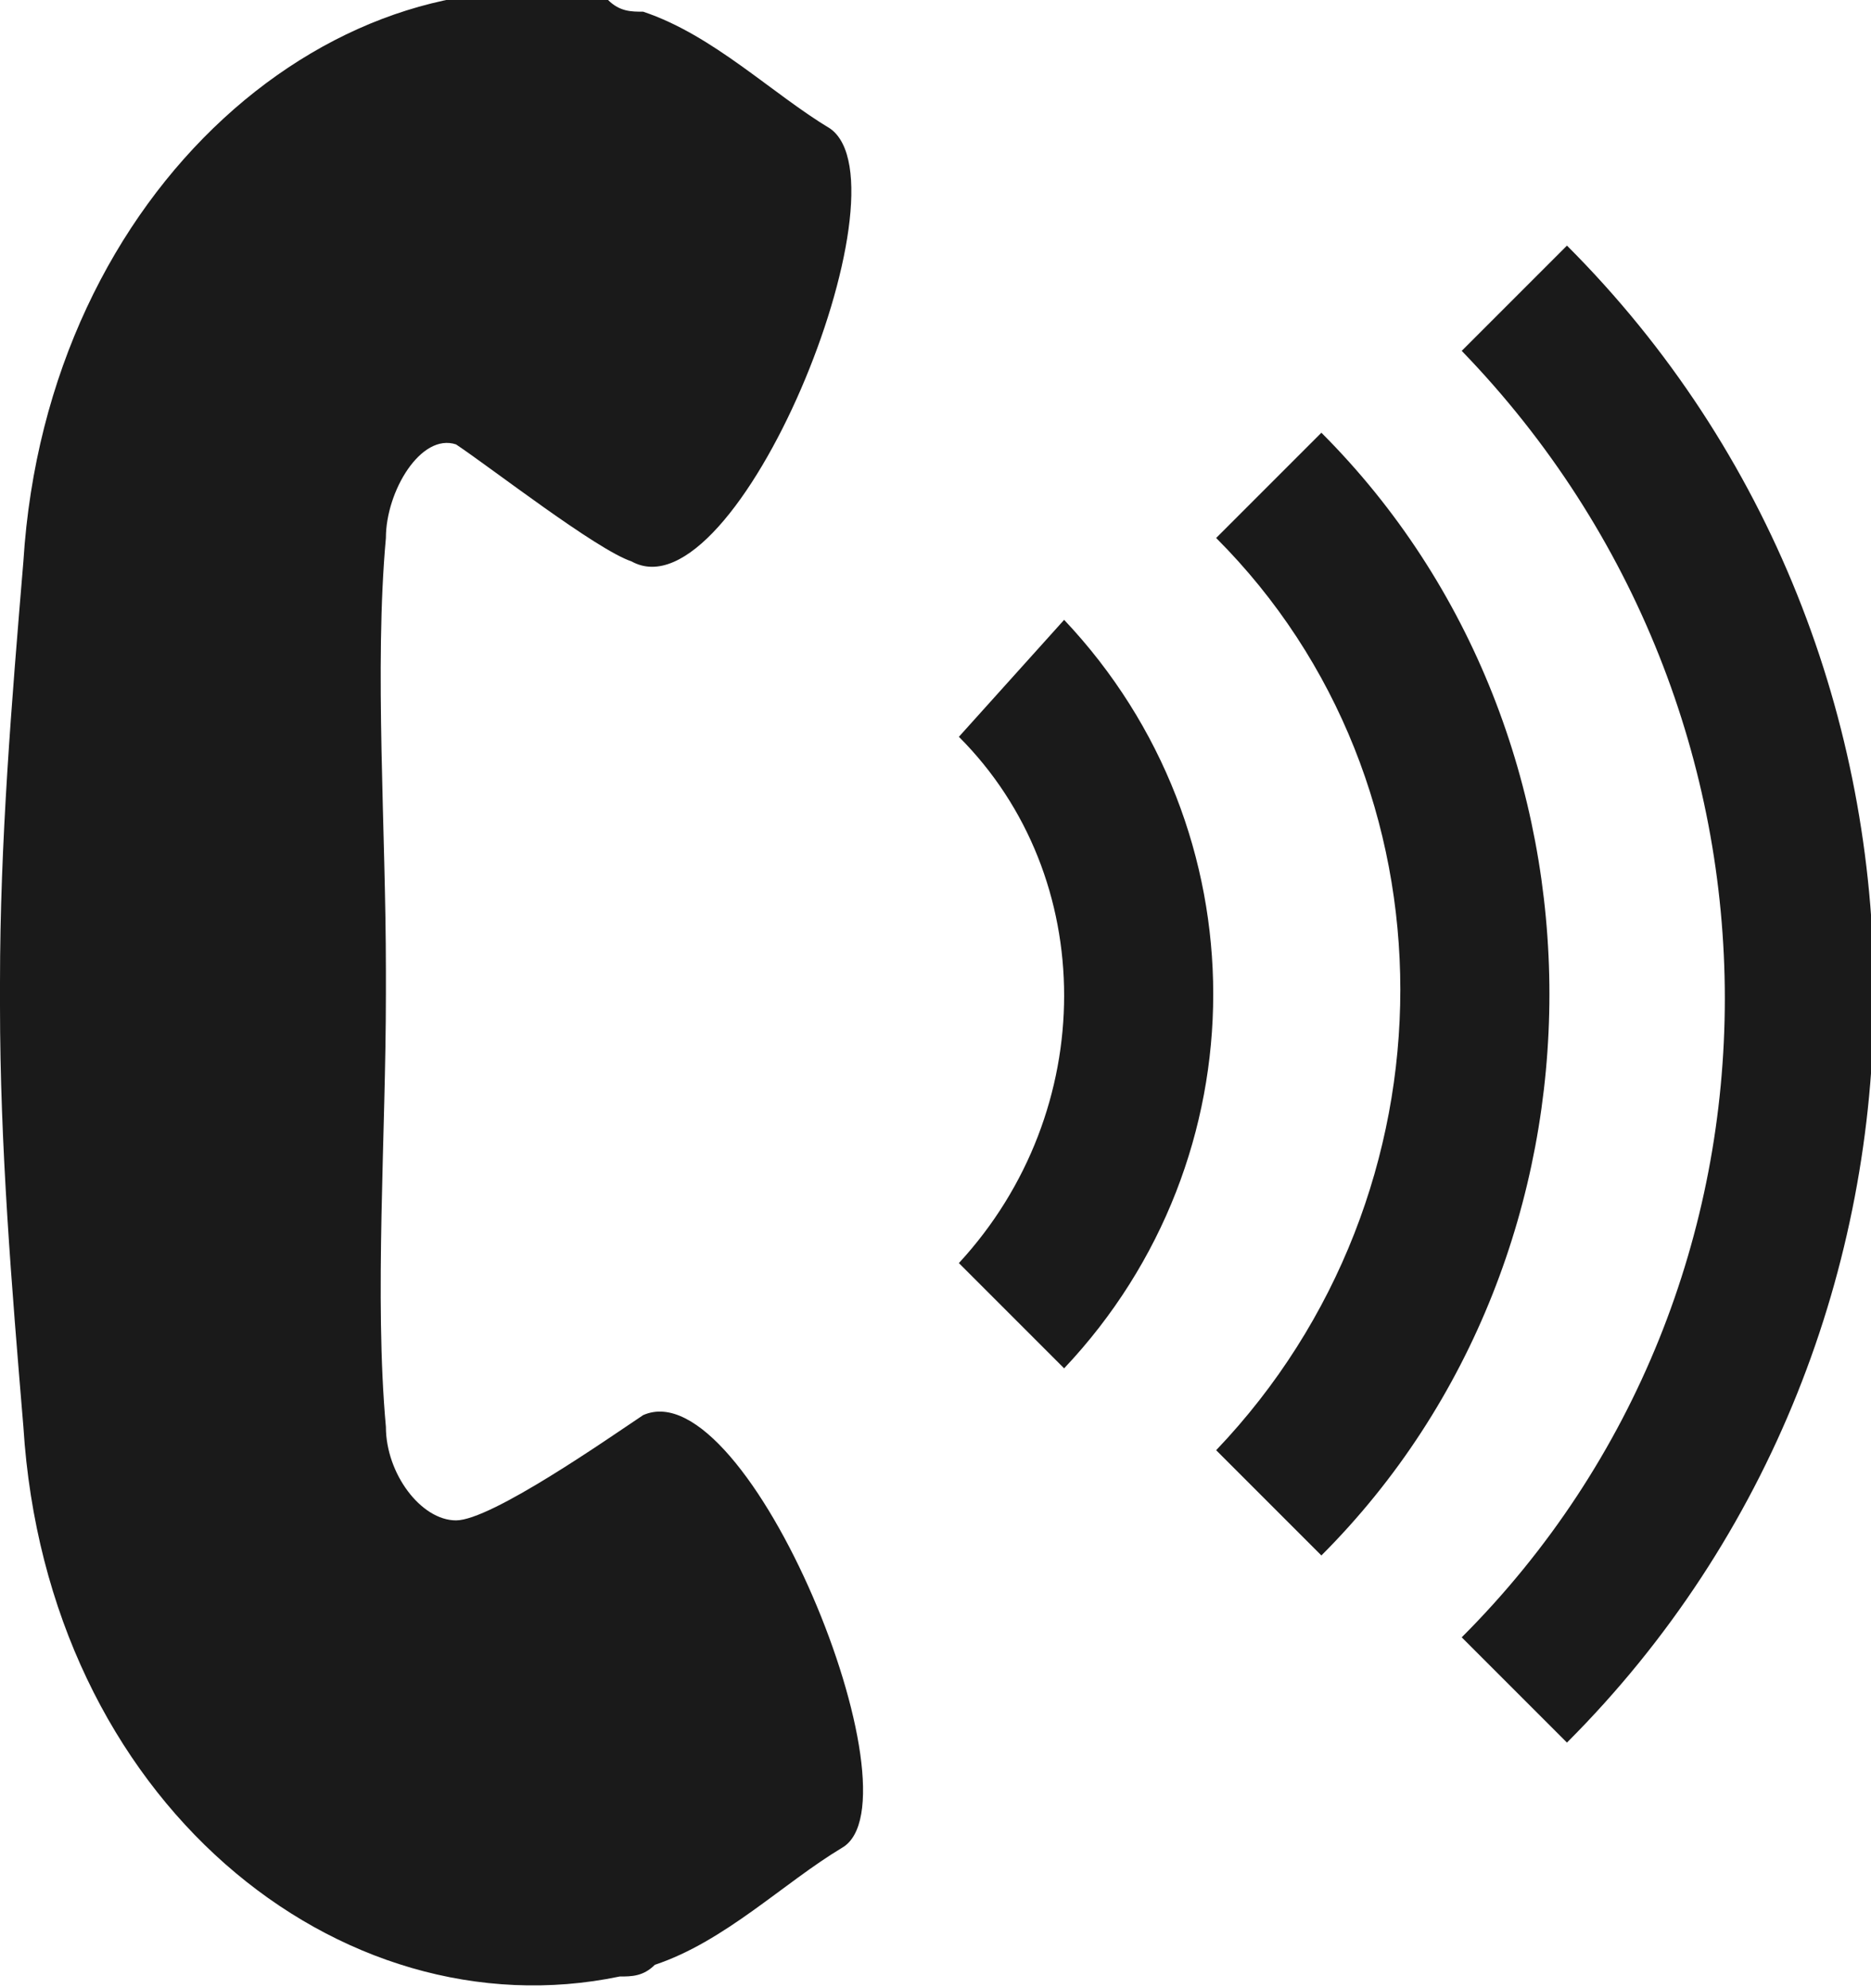
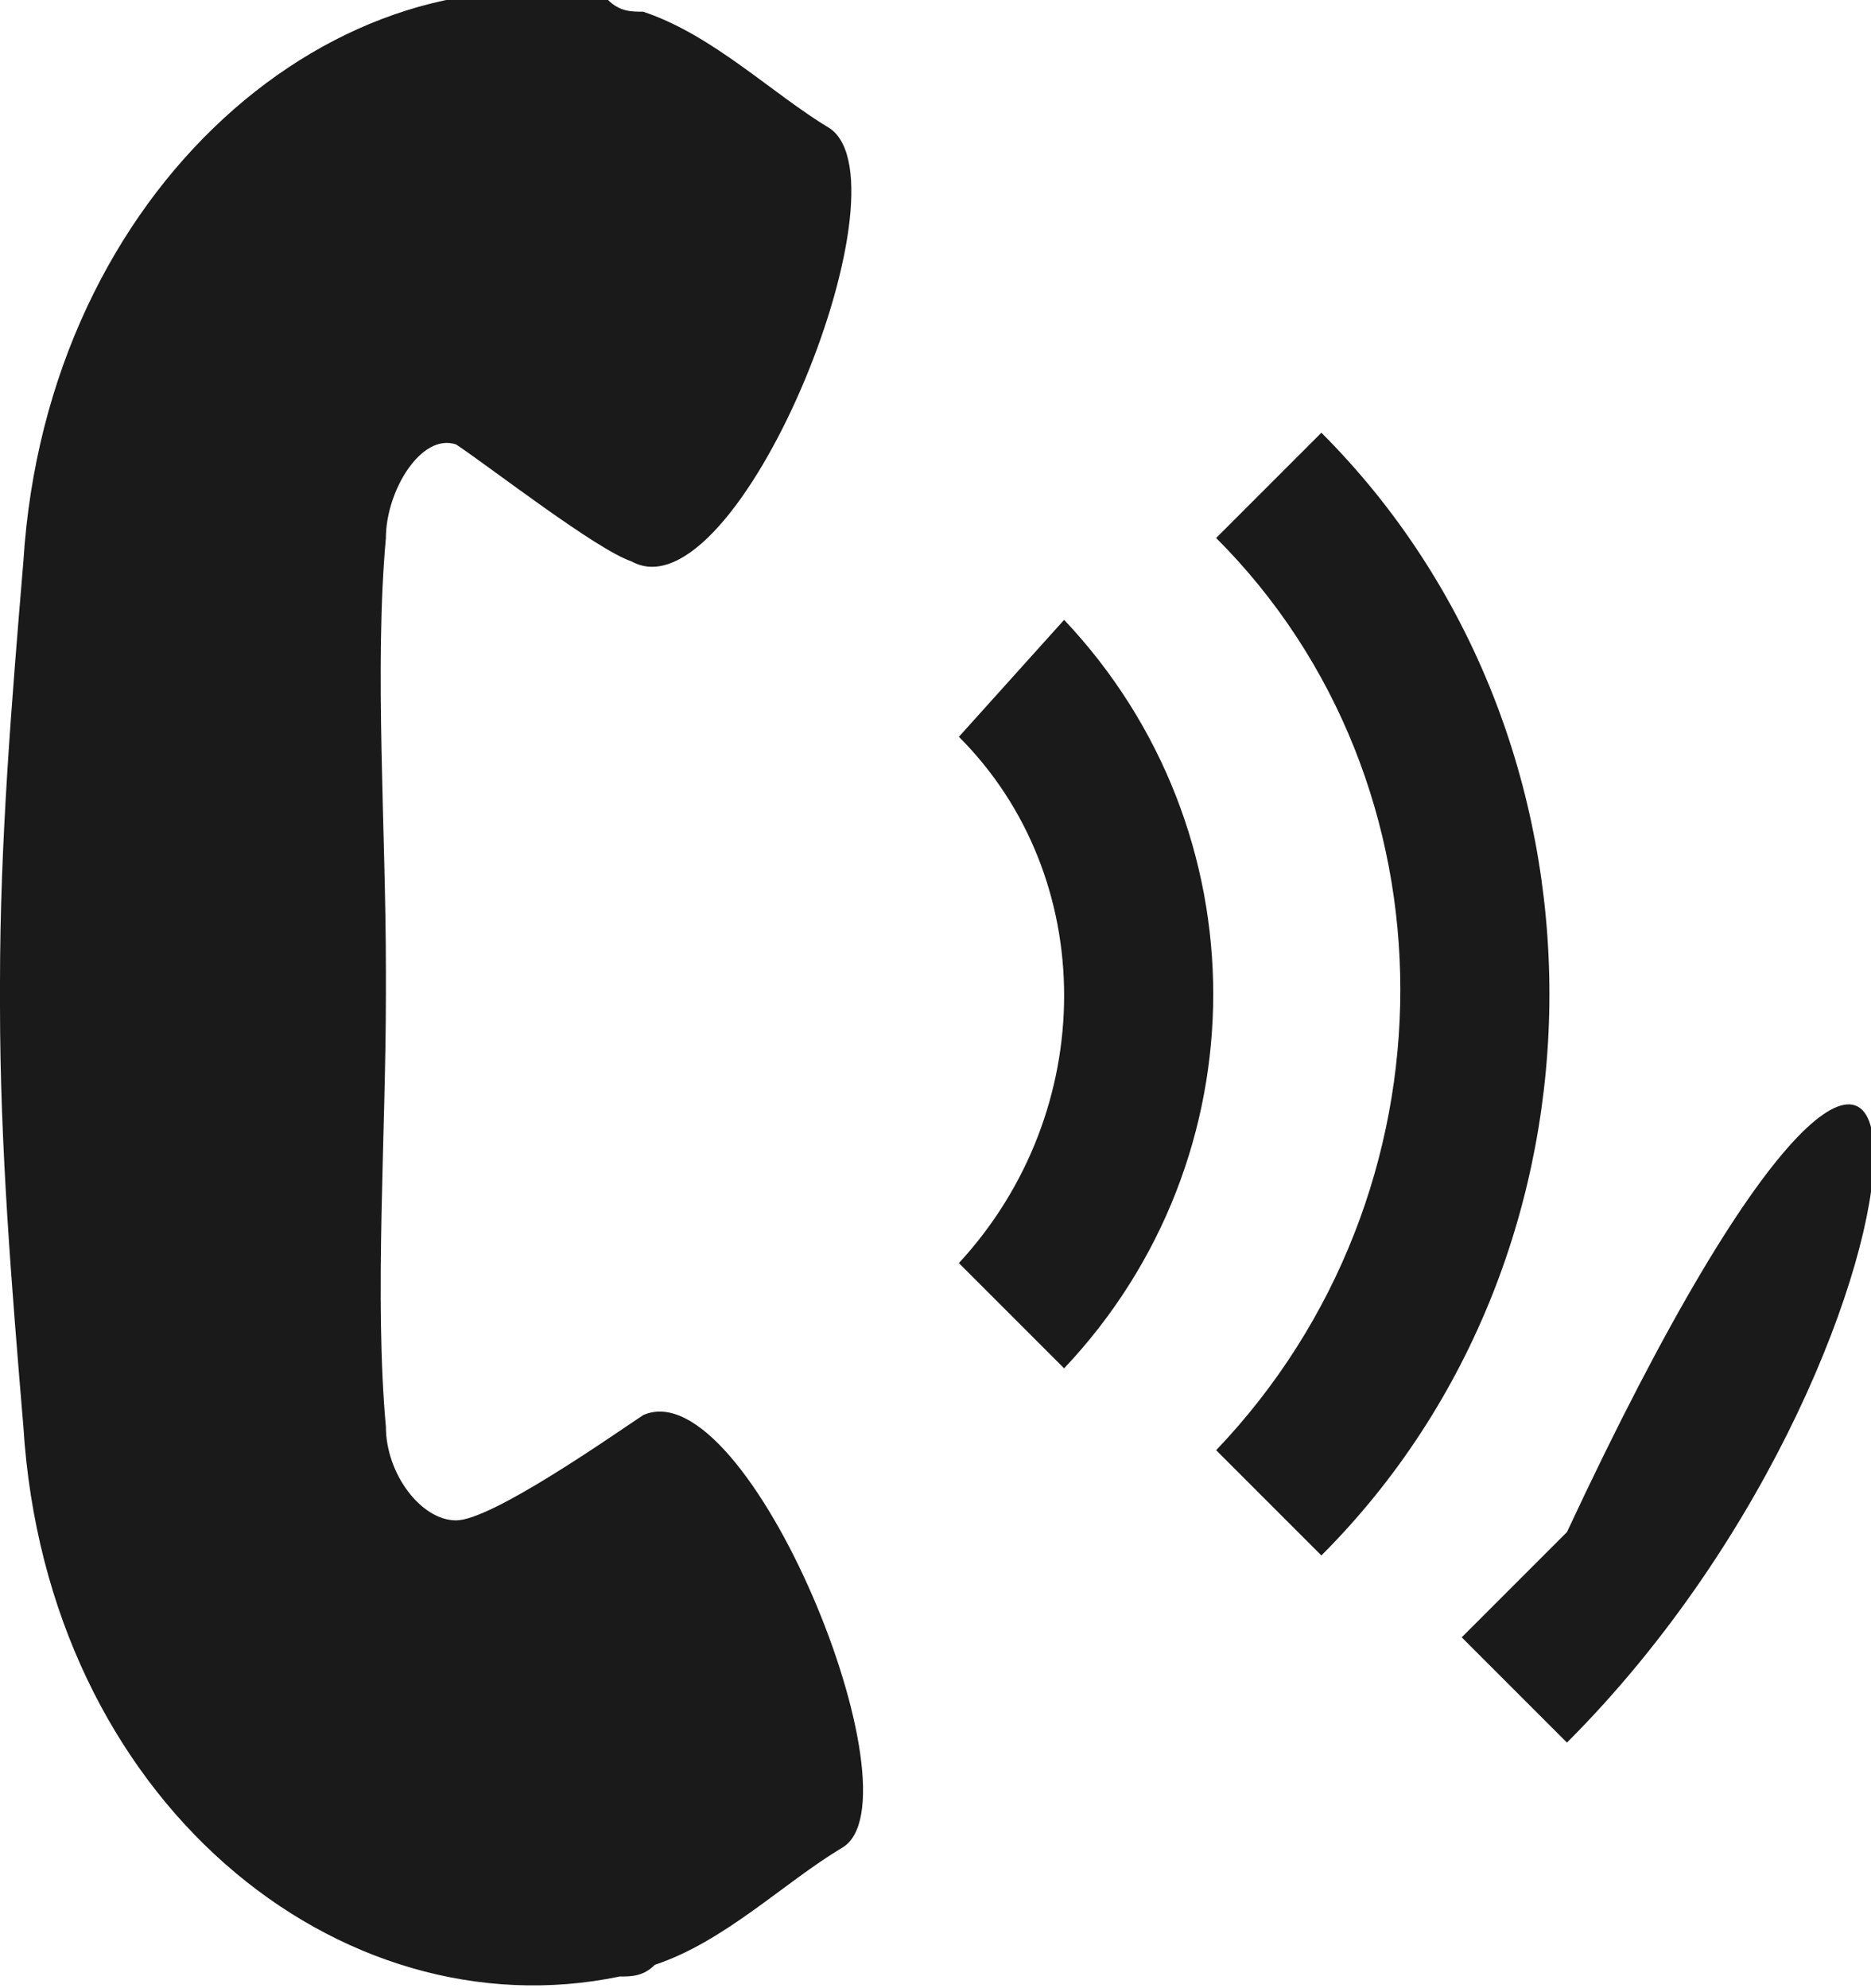
<svg xmlns="http://www.w3.org/2000/svg" id="Capa_1" x="0px" y="0px" viewBox="0 0 16 17" style="enable-background:new 0 0 16 17;" xml:space="preserve">
  <style type="text/css"> .st0{fill:#1A1A1A;} </style>
  <g>
-     <path class="st0" d="M13.4,14.9L12.5,14c3-3,3-7.9,0-11l0.9-0.9C16.9,5.6,16.9,11.4,13.4,14.9z M11.3,3.7l-0.9,0.9 c2.1,2.1,2.1,5.6,0,7.8l0.9,0.9C13.9,10.7,13.9,6.3,11.3,3.7z M9.1,5.3L8.2,6.3c1.2,1.2,1.2,3.2,0,4.5l0.9,0.9 C10.8,9.9,10.8,7.1,9.1,5.3z M0.2,4.8C0.1,6,0,7.2,0,8.4h0c0,0,0,0.1,0,0.1c0,0,0,0.1,0,0.1h0c0,1.2,0.1,2.4,0.2,3.6 c0.2,3.2,2.7,5.2,5.1,4.7c0.1,0,0.2,0,0.3-0.1c0.6-0.2,1.1-0.7,1.6-1c0.7-0.4-0.8-4.1-1.7-3.7c-0.3,0.2-1.3,0.9-1.6,0.9 c-0.3,0-0.6-0.4-0.6-0.8c-0.1-1.1,0-2.5,0-3.7h0c0,0,0-0.1,0-0.1s0-0.1,0-0.1h0c0-1.2-0.1-2.6,0-3.7c0-0.4,0.3-0.9,0.6-0.8 C4.2,4,5.1,4.7,5.4,4.8c0.9,0.5,2.4-3.2,1.7-3.7c-0.5-0.3-1-0.8-1.6-1c-0.1,0-0.2,0-0.3-0.1C2.9-0.5,0.4,1.6,0.2,4.8z" />
+     <path class="st0" d="M13.4,14.9L12.5,14l0.9-0.9C16.9,5.6,16.9,11.4,13.4,14.9z M11.3,3.7l-0.9,0.9 c2.1,2.1,2.1,5.6,0,7.8l0.9,0.9C13.9,10.7,13.9,6.3,11.3,3.7z M9.1,5.3L8.2,6.3c1.2,1.2,1.2,3.2,0,4.5l0.9,0.9 C10.8,9.9,10.8,7.1,9.1,5.3z M0.2,4.8C0.1,6,0,7.2,0,8.4h0c0,0,0,0.1,0,0.1c0,0,0,0.1,0,0.1h0c0,1.2,0.1,2.4,0.2,3.6 c0.2,3.2,2.7,5.2,5.1,4.7c0.1,0,0.2,0,0.3-0.1c0.6-0.2,1.1-0.7,1.6-1c0.7-0.4-0.8-4.1-1.7-3.7c-0.3,0.2-1.3,0.9-1.6,0.9 c-0.3,0-0.6-0.4-0.6-0.8c-0.1-1.1,0-2.5,0-3.7h0c0,0,0-0.1,0-0.1s0-0.1,0-0.1h0c0-1.2-0.1-2.6,0-3.7c0-0.4,0.3-0.9,0.6-0.8 C4.2,4,5.1,4.7,5.4,4.8c0.9,0.5,2.4-3.2,1.7-3.7c-0.5-0.3-1-0.8-1.6-1c-0.1,0-0.2,0-0.3-0.1C2.9-0.5,0.4,1.6,0.2,4.8z" />
  </g>
</svg>